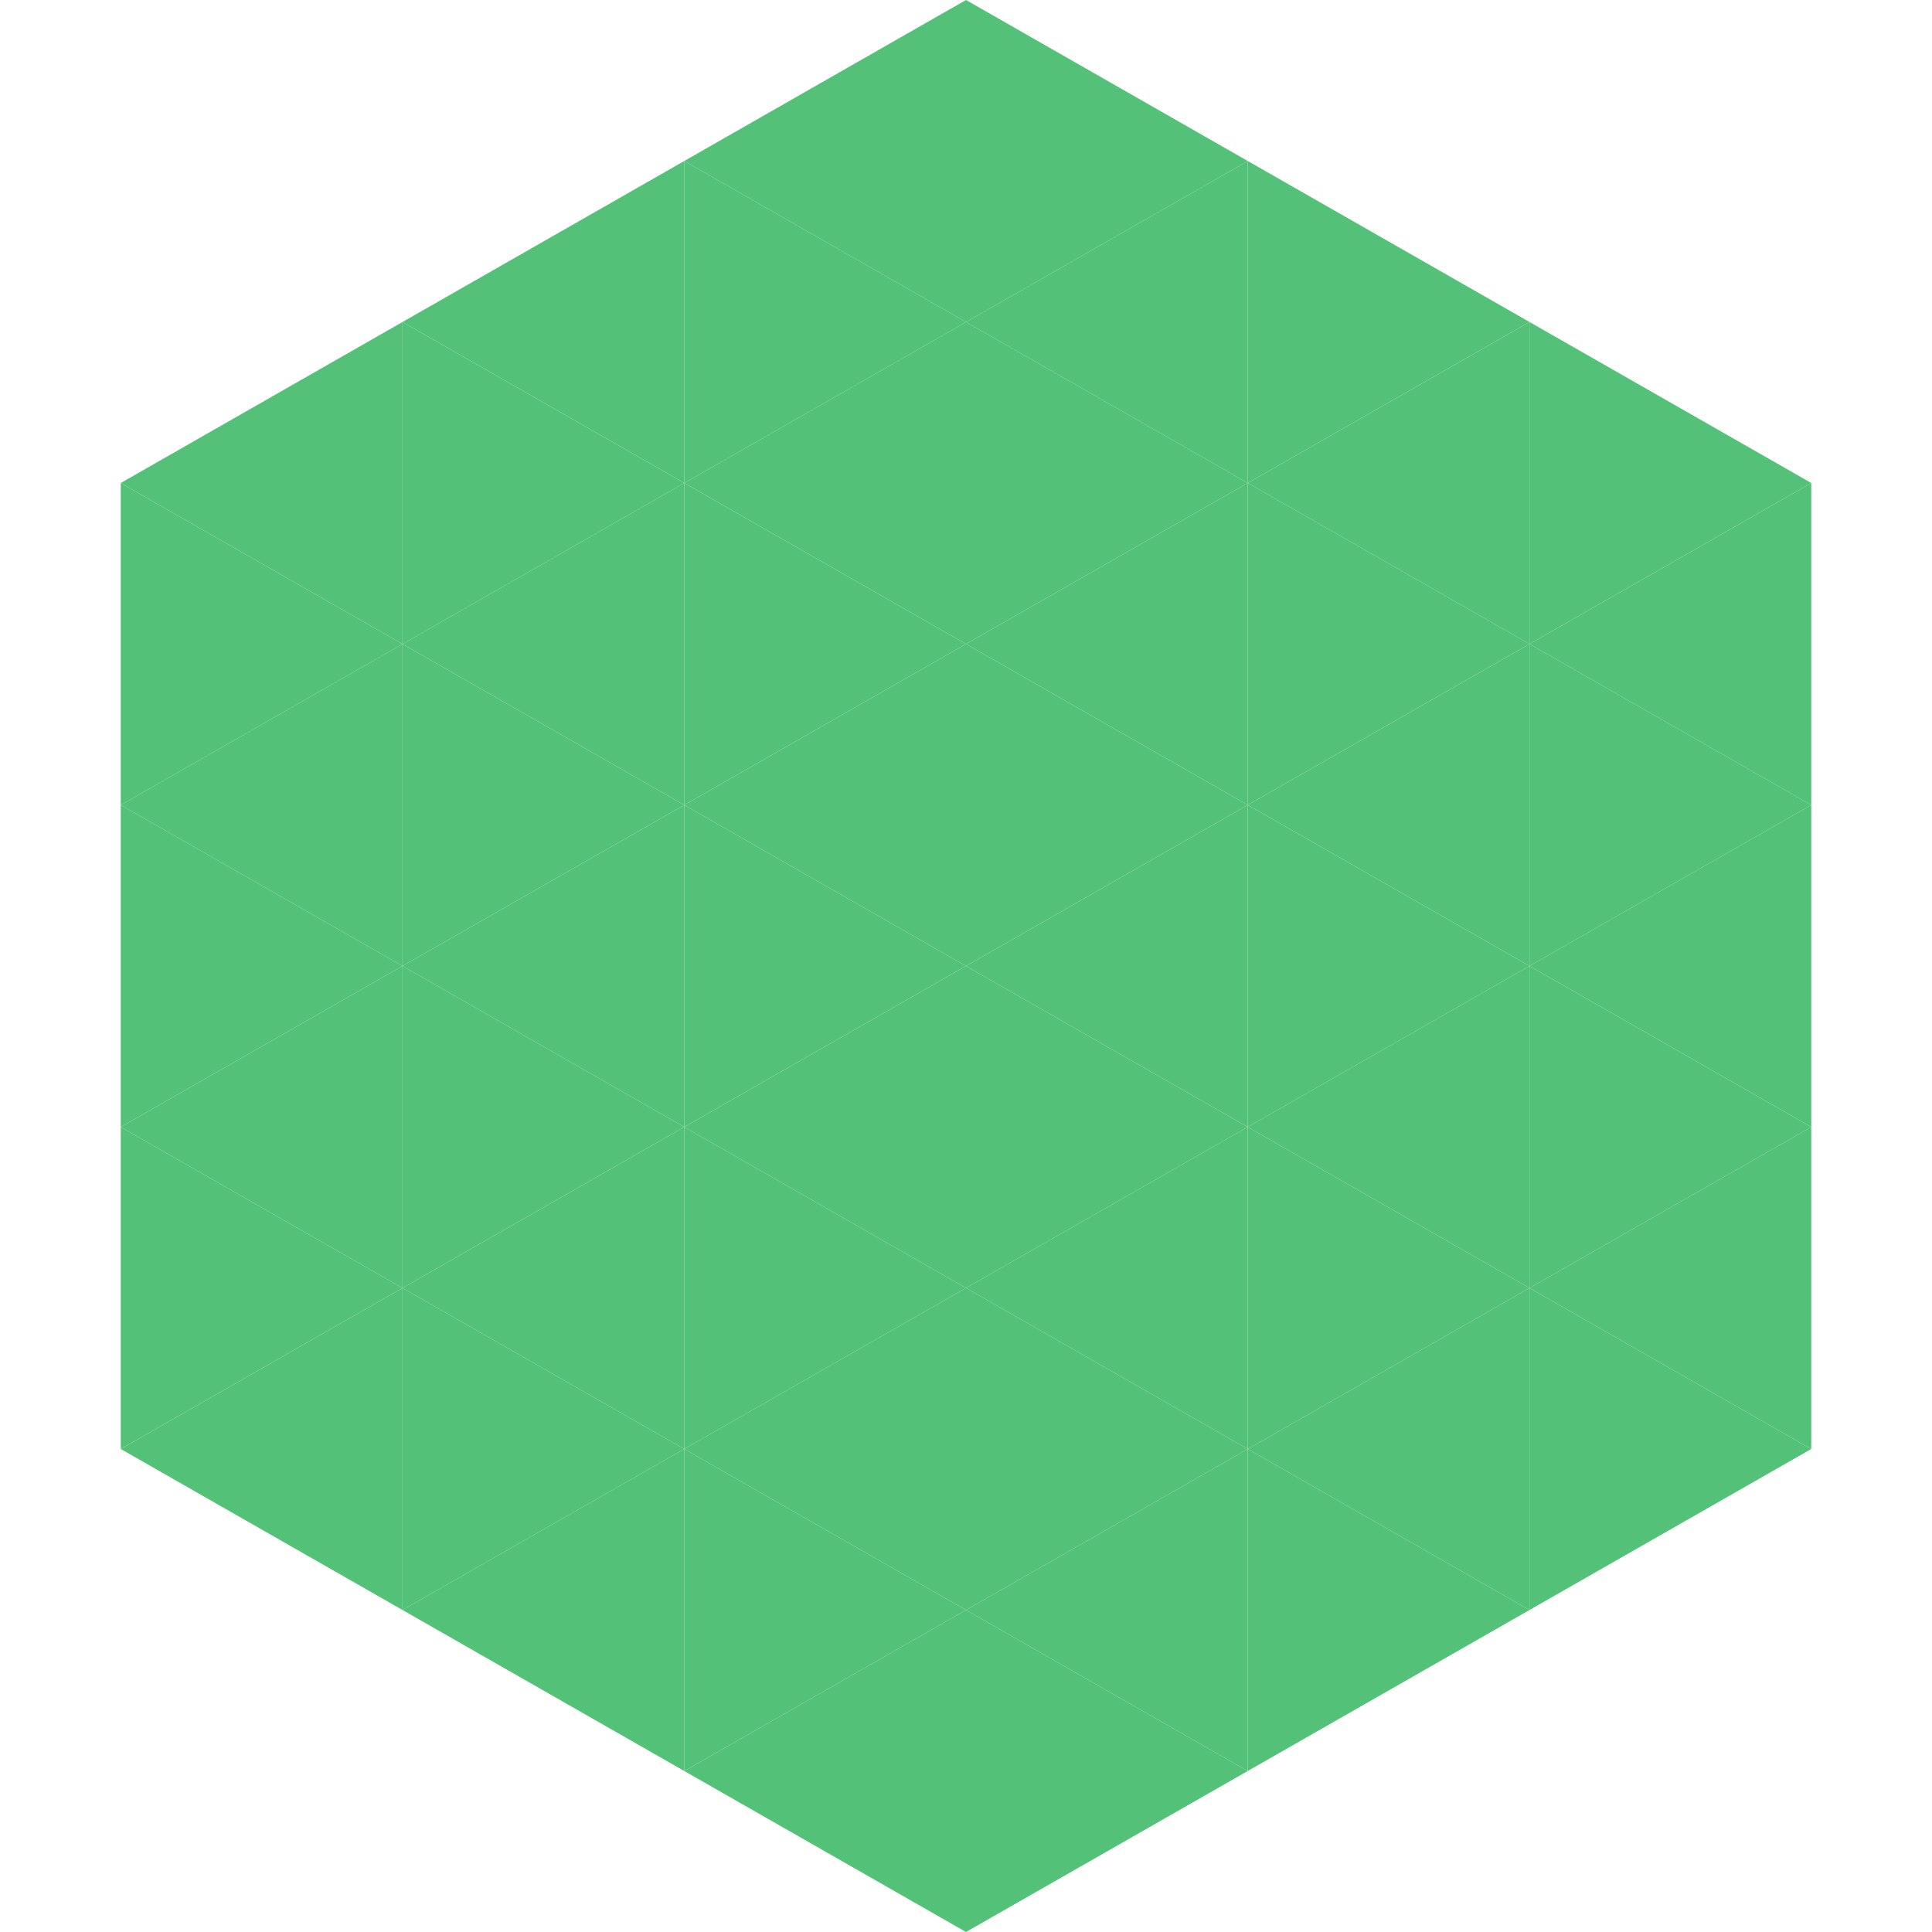
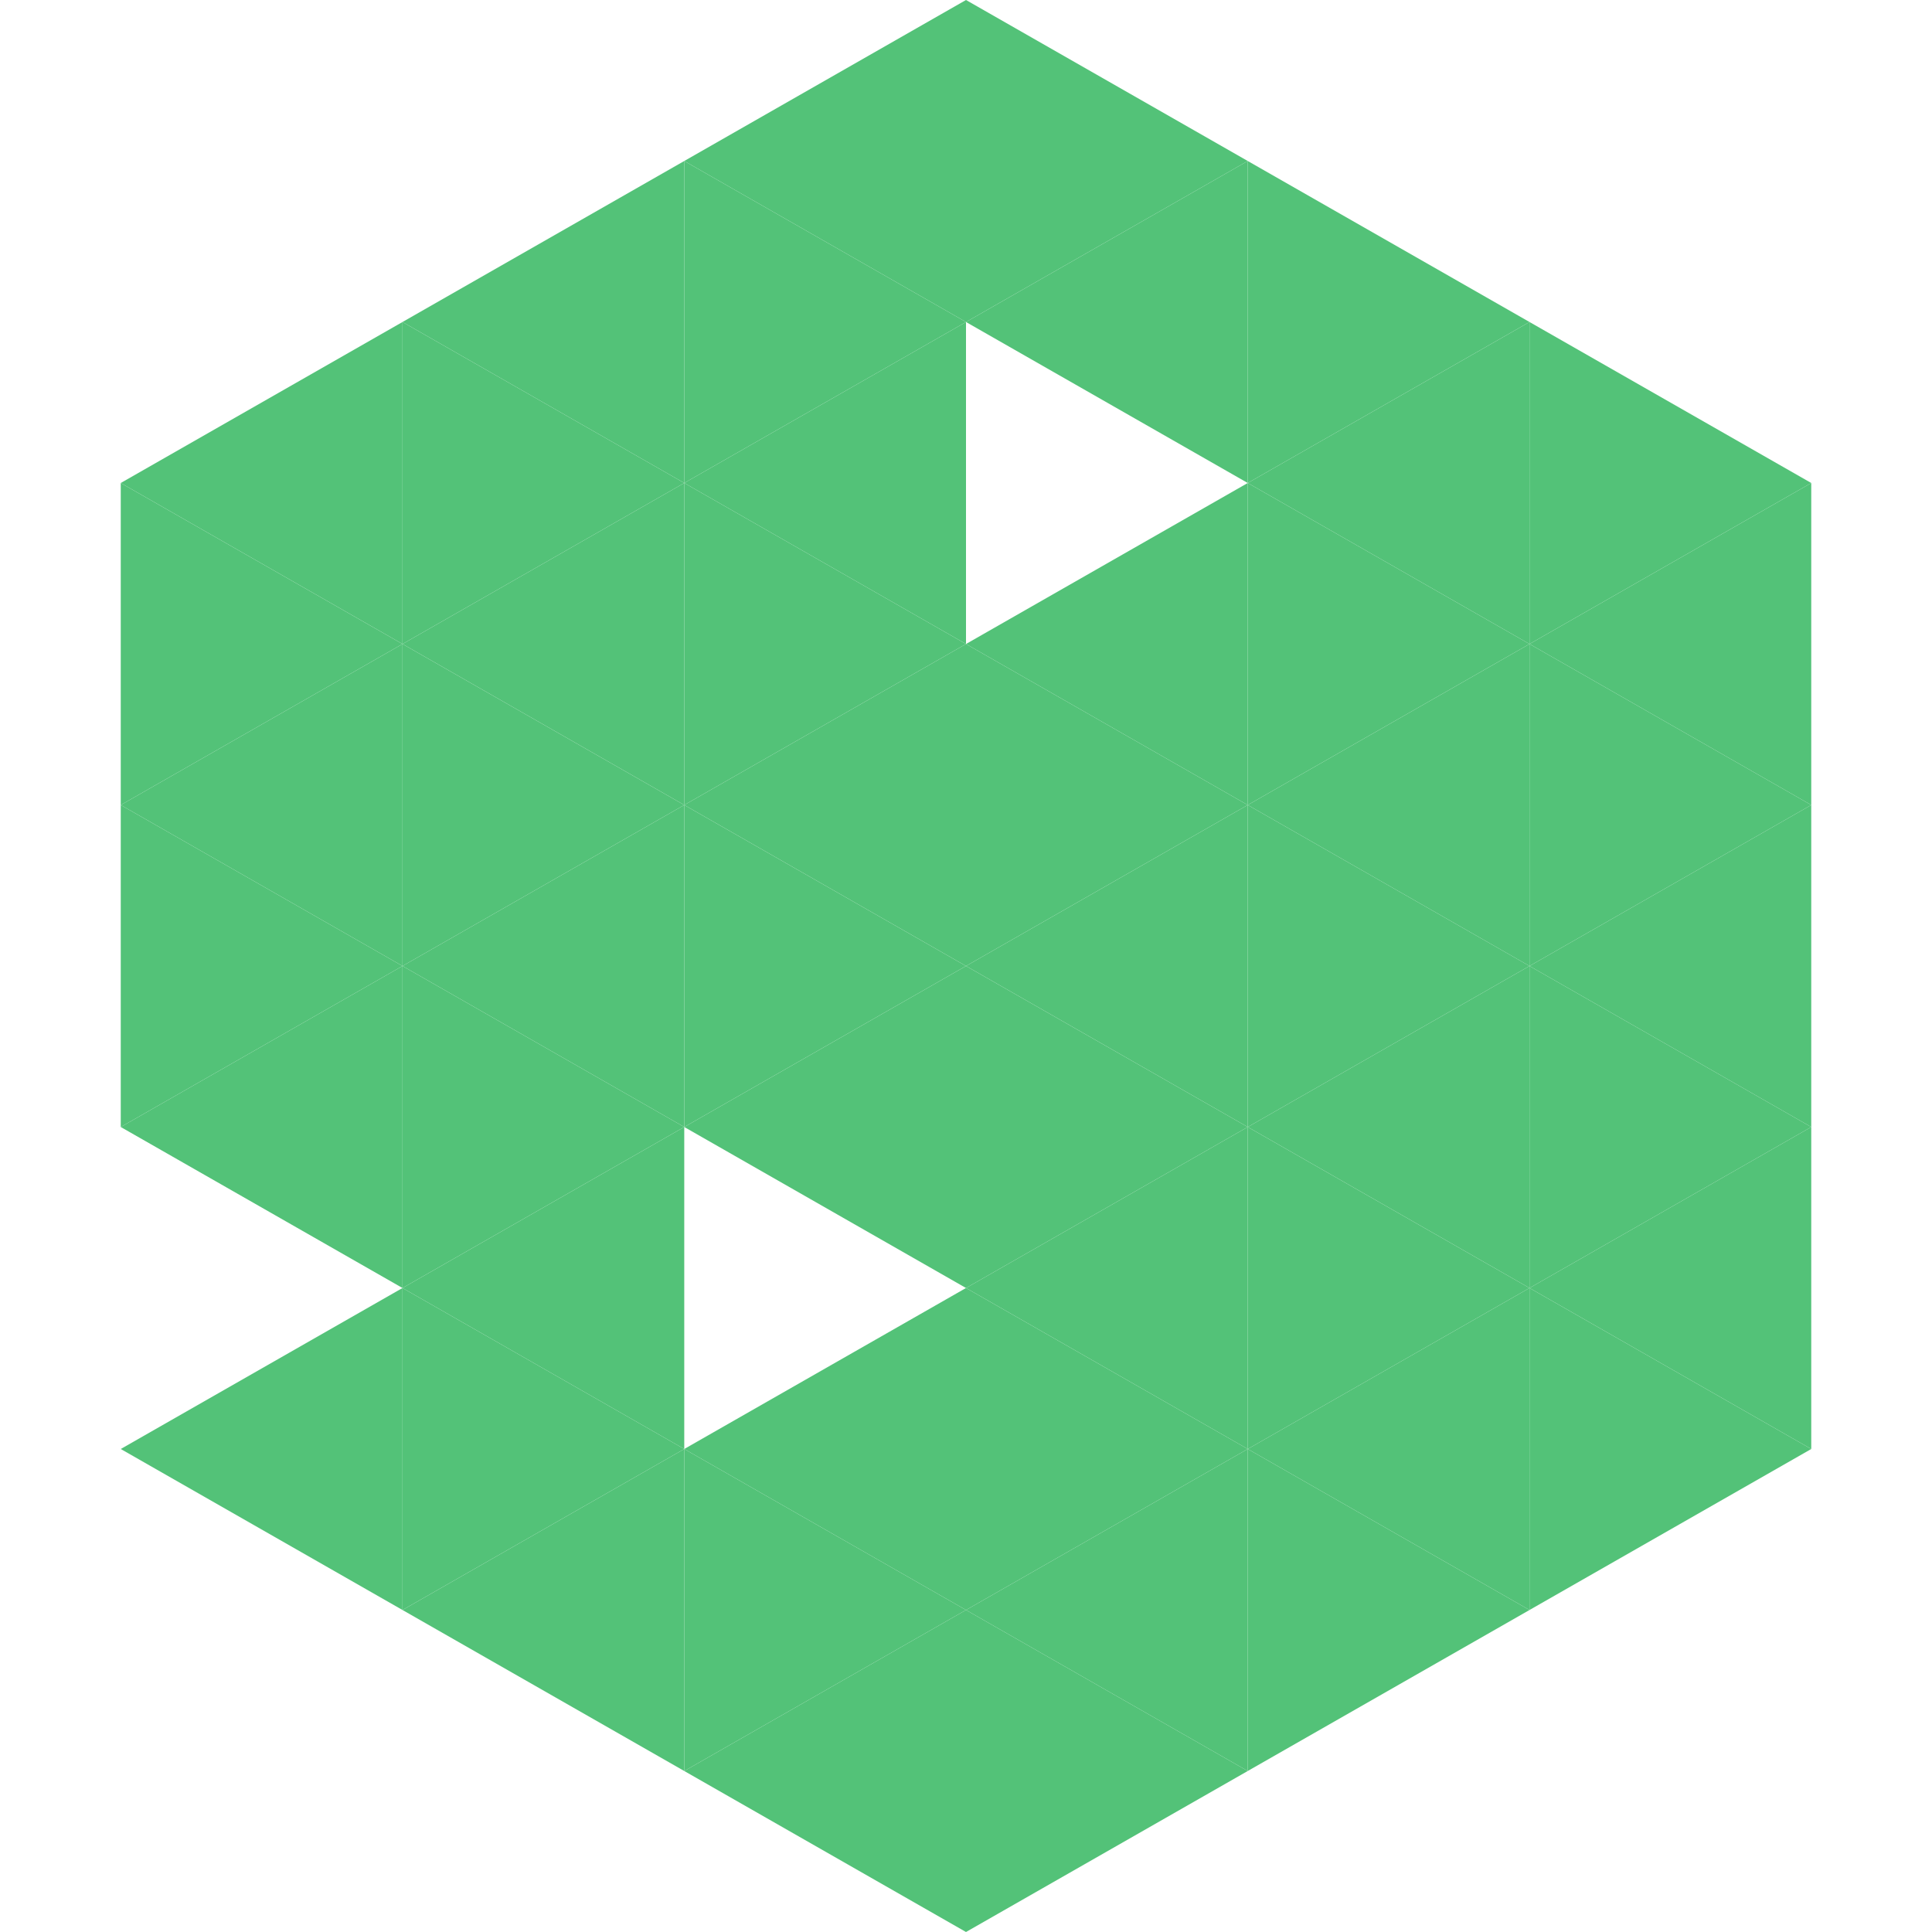
<svg xmlns="http://www.w3.org/2000/svg" width="240" height="240">
  <polygon points="50,40 15,60 50,80" style="fill:rgb(83,194,120)" />
  <polygon points="190,40 225,60 190,80" style="fill:rgb(83,194,120)" />
  <polygon points="15,60 50,80 15,100" style="fill:rgb(83,194,120)" />
  <polygon points="225,60 190,80 225,100" style="fill:rgb(83,194,120)" />
  <polygon points="50,80 15,100 50,120" style="fill:rgb(83,194,120)" />
  <polygon points="190,80 225,100 190,120" style="fill:rgb(83,194,120)" />
  <polygon points="15,100 50,120 15,140" style="fill:rgb(83,194,120)" />
  <polygon points="225,100 190,120 225,140" style="fill:rgb(83,194,120)" />
  <polygon points="50,120 15,140 50,160" style="fill:rgb(83,194,120)" />
  <polygon points="190,120 225,140 190,160" style="fill:rgb(83,194,120)" />
-   <polygon points="15,140 50,160 15,180" style="fill:rgb(83,194,120)" />
  <polygon points="225,140 190,160 225,180" style="fill:rgb(83,194,120)" />
  <polygon points="50,160 15,180 50,200" style="fill:rgb(83,194,120)" />
  <polygon points="190,160 225,180 190,200" style="fill:rgb(83,194,120)" />
  <polygon points="15,180 50,200 15,220" style="fill:rgb(255,255,255); fill-opacity:0" />
  <polygon points="225,180 190,200 225,220" style="fill:rgb(255,255,255); fill-opacity:0" />
  <polygon points="50,0 85,20 50,40" style="fill:rgb(255,255,255); fill-opacity:0" />
  <polygon points="190,0 155,20 190,40" style="fill:rgb(255,255,255); fill-opacity:0" />
  <polygon points="85,20 50,40 85,60" style="fill:rgb(83,194,120)" />
  <polygon points="155,20 190,40 155,60" style="fill:rgb(83,194,120)" />
  <polygon points="50,40 85,60 50,80" style="fill:rgb(83,194,120)" />
  <polygon points="190,40 155,60 190,80" style="fill:rgb(83,194,120)" />
  <polygon points="85,60 50,80 85,100" style="fill:rgb(83,194,120)" />
  <polygon points="155,60 190,80 155,100" style="fill:rgb(83,194,120)" />
  <polygon points="50,80 85,100 50,120" style="fill:rgb(83,194,120)" />
  <polygon points="190,80 155,100 190,120" style="fill:rgb(83,194,120)" />
  <polygon points="85,100 50,120 85,140" style="fill:rgb(83,194,120)" />
  <polygon points="155,100 190,120 155,140" style="fill:rgb(83,194,120)" />
  <polygon points="50,120 85,140 50,160" style="fill:rgb(83,194,120)" />
  <polygon points="190,120 155,140 190,160" style="fill:rgb(83,194,120)" />
  <polygon points="85,140 50,160 85,180" style="fill:rgb(83,194,120)" />
  <polygon points="155,140 190,160 155,180" style="fill:rgb(83,194,120)" />
  <polygon points="50,160 85,180 50,200" style="fill:rgb(83,194,120)" />
  <polygon points="190,160 155,180 190,200" style="fill:rgb(83,194,120)" />
  <polygon points="85,180 50,200 85,220" style="fill:rgb(83,194,120)" />
  <polygon points="155,180 190,200 155,220" style="fill:rgb(83,194,120)" />
  <polygon points="120,0 85,20 120,40" style="fill:rgb(83,194,120)" />
  <polygon points="120,0 155,20 120,40" style="fill:rgb(83,194,120)" />
  <polygon points="85,20 120,40 85,60" style="fill:rgb(83,194,120)" />
  <polygon points="155,20 120,40 155,60" style="fill:rgb(83,194,120)" />
  <polygon points="120,40 85,60 120,80" style="fill:rgb(83,194,120)" />
-   <polygon points="120,40 155,60 120,80" style="fill:rgb(83,194,120)" />
  <polygon points="85,60 120,80 85,100" style="fill:rgb(83,194,120)" />
  <polygon points="155,60 120,80 155,100" style="fill:rgb(83,194,120)" />
  <polygon points="120,80 85,100 120,120" style="fill:rgb(83,194,120)" />
  <polygon points="120,80 155,100 120,120" style="fill:rgb(83,194,120)" />
  <polygon points="85,100 120,120 85,140" style="fill:rgb(83,194,120)" />
  <polygon points="155,100 120,120 155,140" style="fill:rgb(83,194,120)" />
  <polygon points="120,120 85,140 120,160" style="fill:rgb(83,194,120)" />
  <polygon points="120,120 155,140 120,160" style="fill:rgb(83,194,120)" />
-   <polygon points="85,140 120,160 85,180" style="fill:rgb(83,194,120)" />
  <polygon points="155,140 120,160 155,180" style="fill:rgb(83,194,120)" />
  <polygon points="120,160 85,180 120,200" style="fill:rgb(83,194,120)" />
  <polygon points="120,160 155,180 120,200" style="fill:rgb(83,194,120)" />
  <polygon points="85,180 120,200 85,220" style="fill:rgb(83,194,120)" />
  <polygon points="155,180 120,200 155,220" style="fill:rgb(83,194,120)" />
  <polygon points="120,200 85,220 120,240" style="fill:rgb(83,194,120)" />
  <polygon points="120,200 155,220 120,240" style="fill:rgb(83,194,120)" />
  <polygon points="85,220 120,240 85,260" style="fill:rgb(255,255,255); fill-opacity:0" />
  <polygon points="155,220 120,240 155,260" style="fill:rgb(255,255,255); fill-opacity:0" />
</svg>